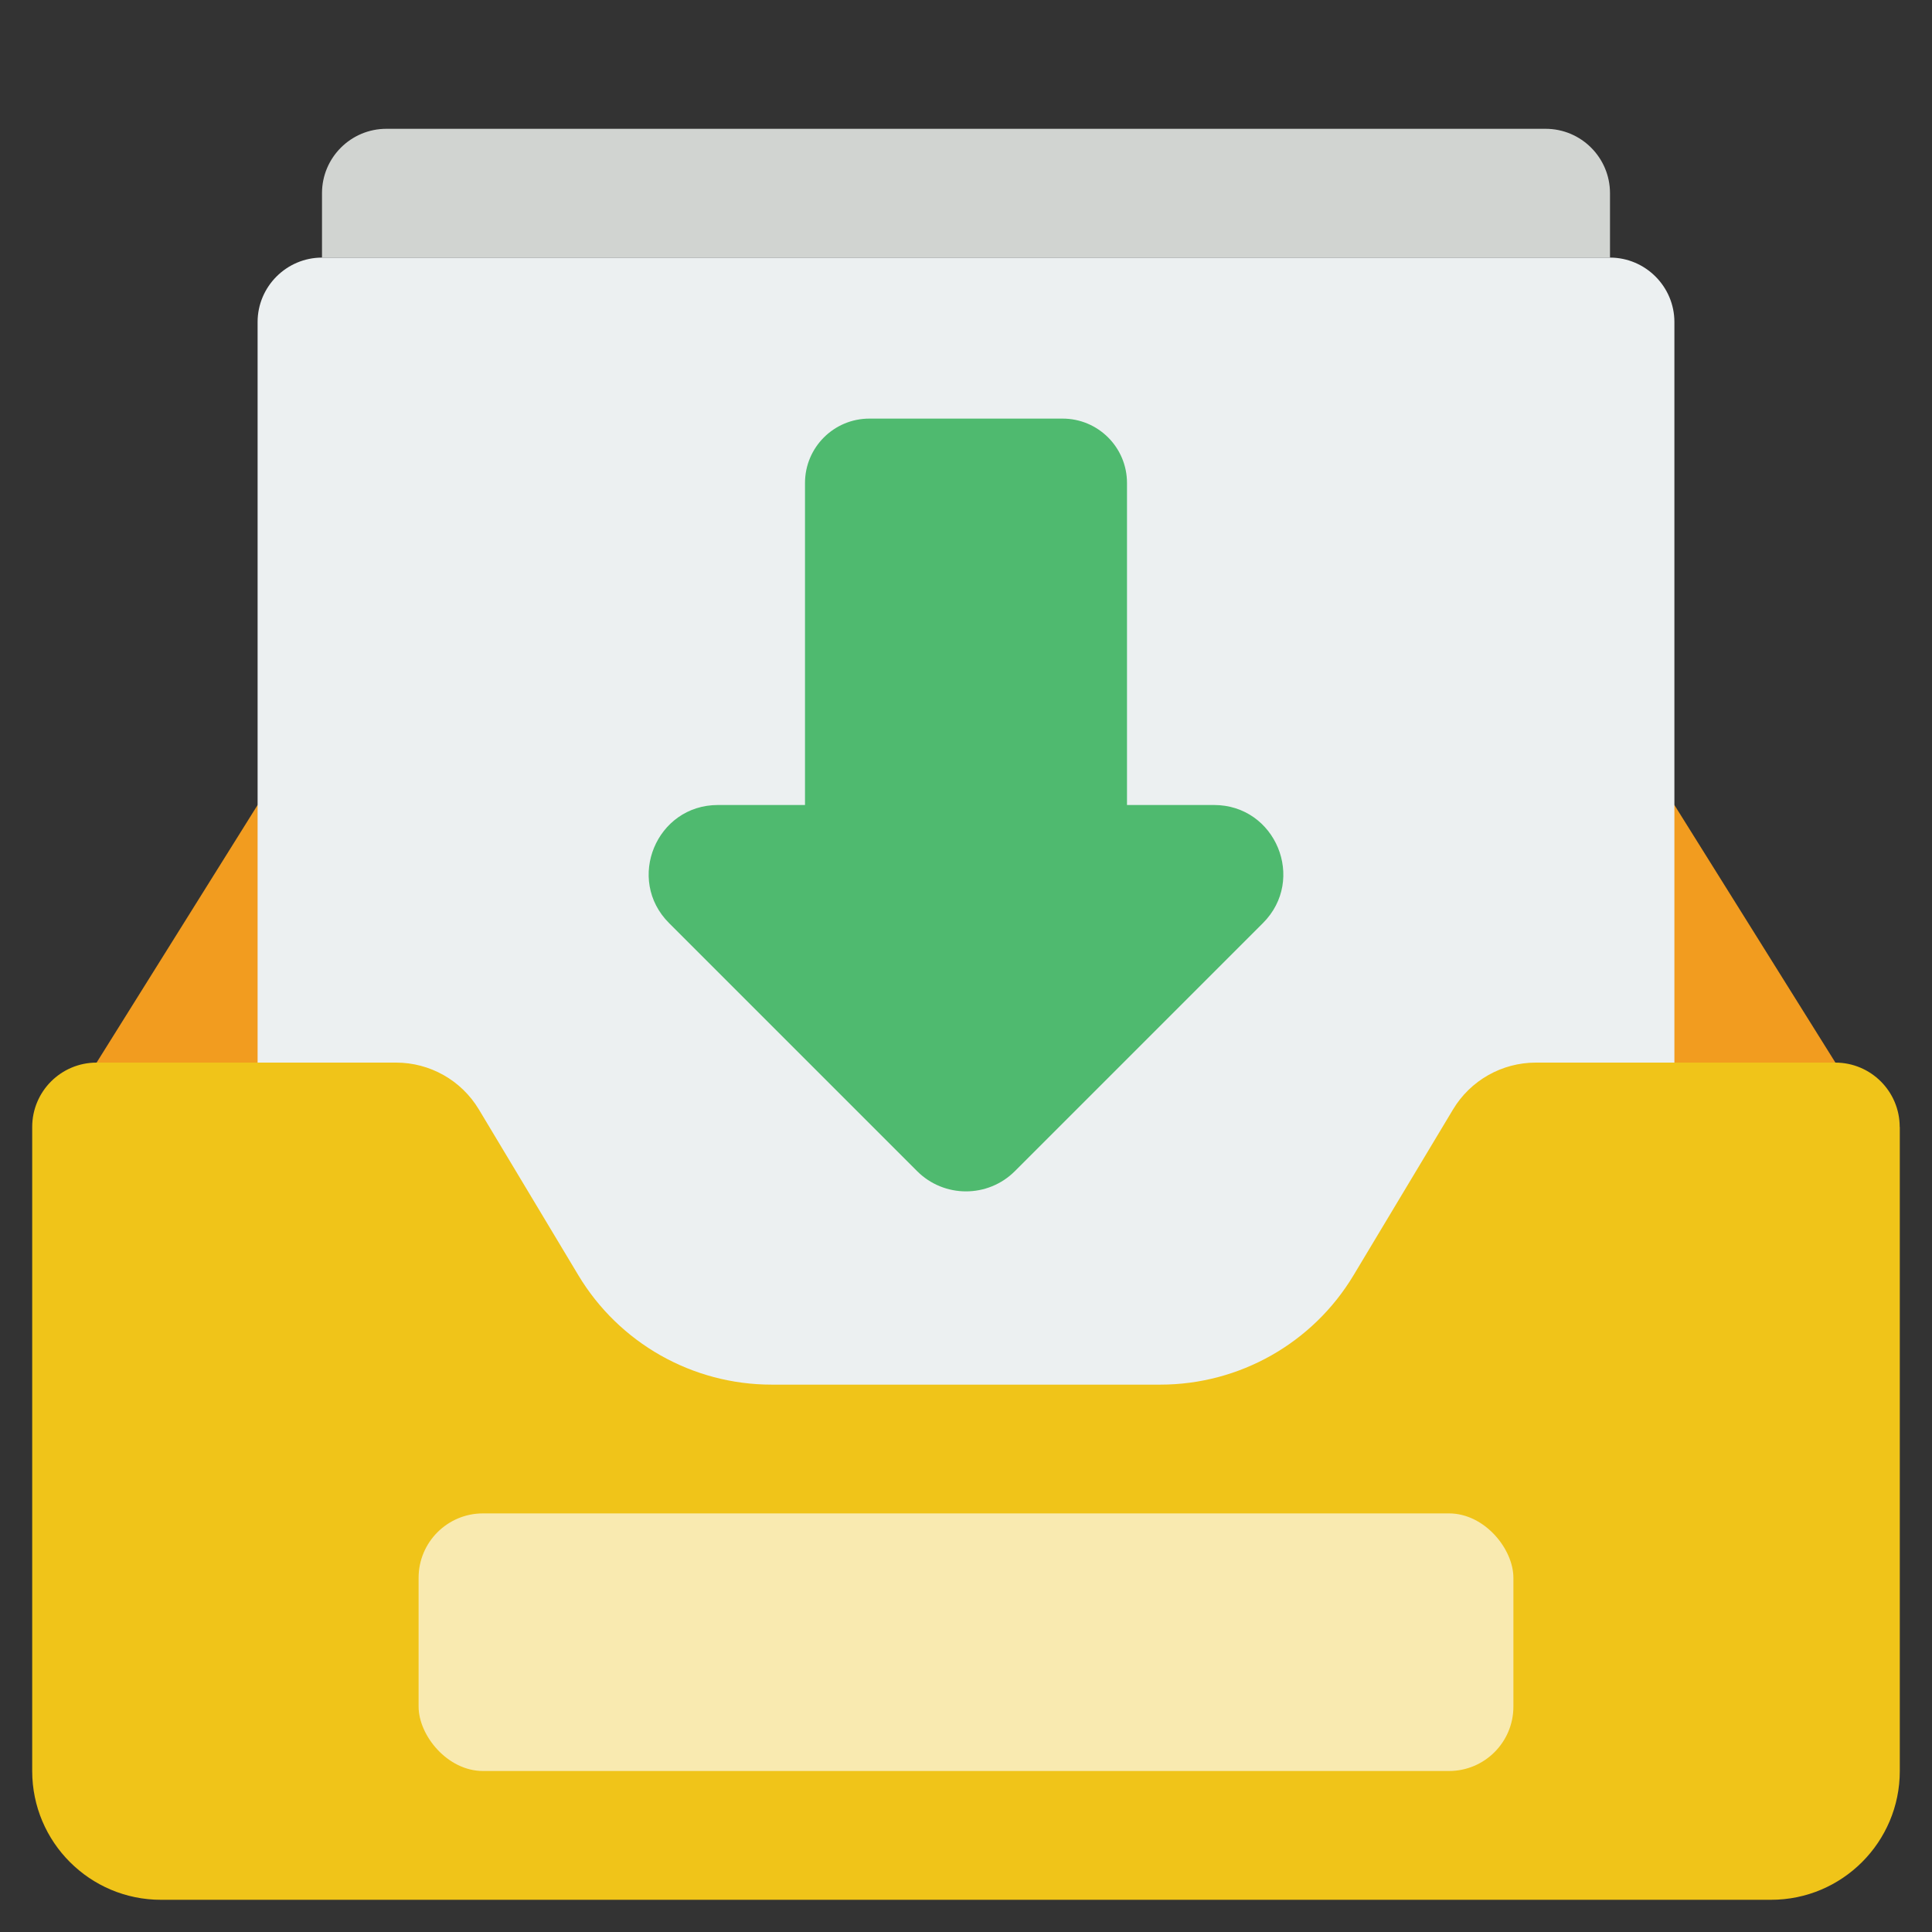
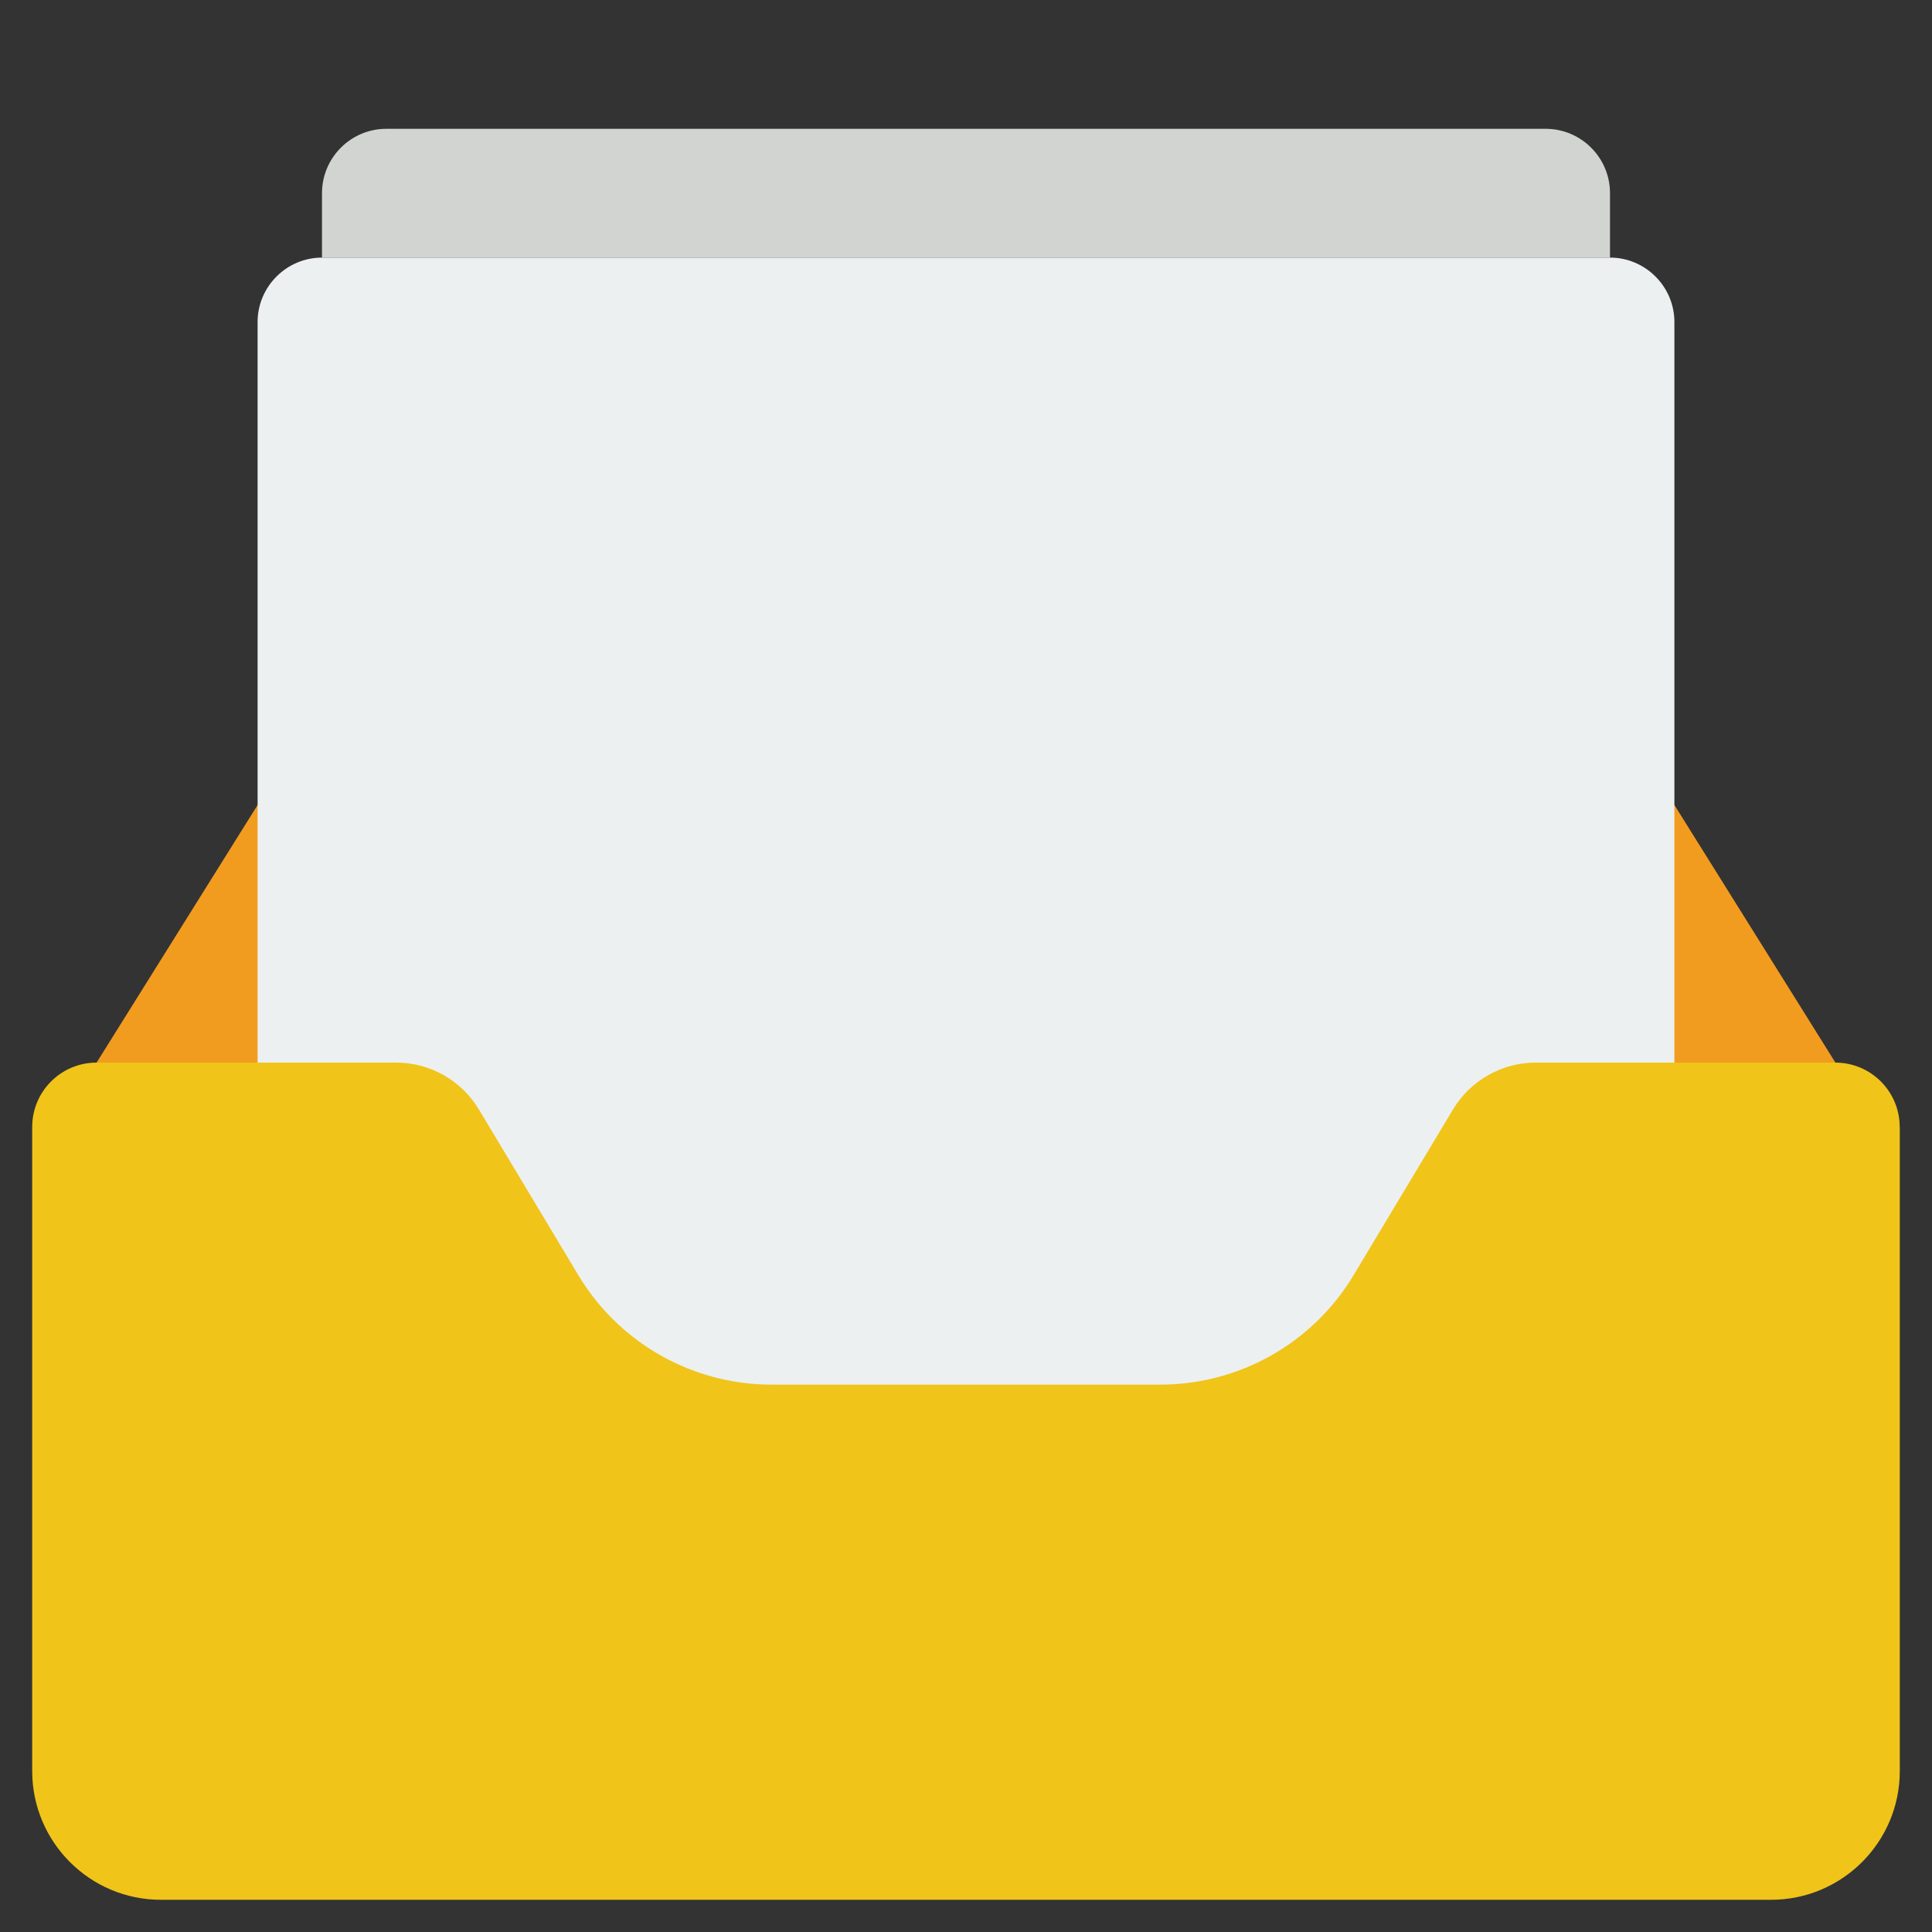
<svg xmlns="http://www.w3.org/2000/svg" height="512" viewBox="0 0 60 60" width="512">
  <rect x="0" y="0" width="60" height="60" fill="#333333" stroke="none" />
  <g id="a">
    <path d="m57 33-5-8h-44l-5 8z" fill="#f29c1f" />
    <path d="m8 43.63v-33.63c0-1.1.9-2 2-2h40c1.1 0 2 .9 2 2v33.63z" fill="#ecf0f1" />
    <path d="m12 4h36c1.104 0 2 .896 2 2v2h-40v-2c0-1.104.896-2 2-2z" fill="#d1d4d1" />
    <path d="m59 35v20c0 2.209-1.791 4-4 4h-50c-2.209 0-4-1.791-4-4v-20c0-1.105.895-2 2-2h9.301c1.054 0 2.03.553 2.572 1.457l3.087 5.145c1.265 2.108 3.544 3.399 6.002 3.399h12.073c2.459 0 4.737-1.29 6.002-3.399l3.087-5.145c.542-.904 1.519-1.457 2.572-1.457h9.301c1.105 0 2 .895 2 2z" fill="#f0c419" />
-     <path d="m37.703 25h-2.703v-10c0-1.105-.895-2-2-2h-6c-1.105 0-2 .895-2 2v10h-2.703c-1.914 0-2.872 2.314-1.519 3.667l7.703 7.703c.839.839 2.199.839 3.038 0l7.703-7.703c1.353-1.353.395-3.667-1.519-3.667z" fill="#4fba6f" />
-     <rect fill="#f9eab0" height="8" rx="2" width="34" x="13" y="47" />
  </g>
</svg>